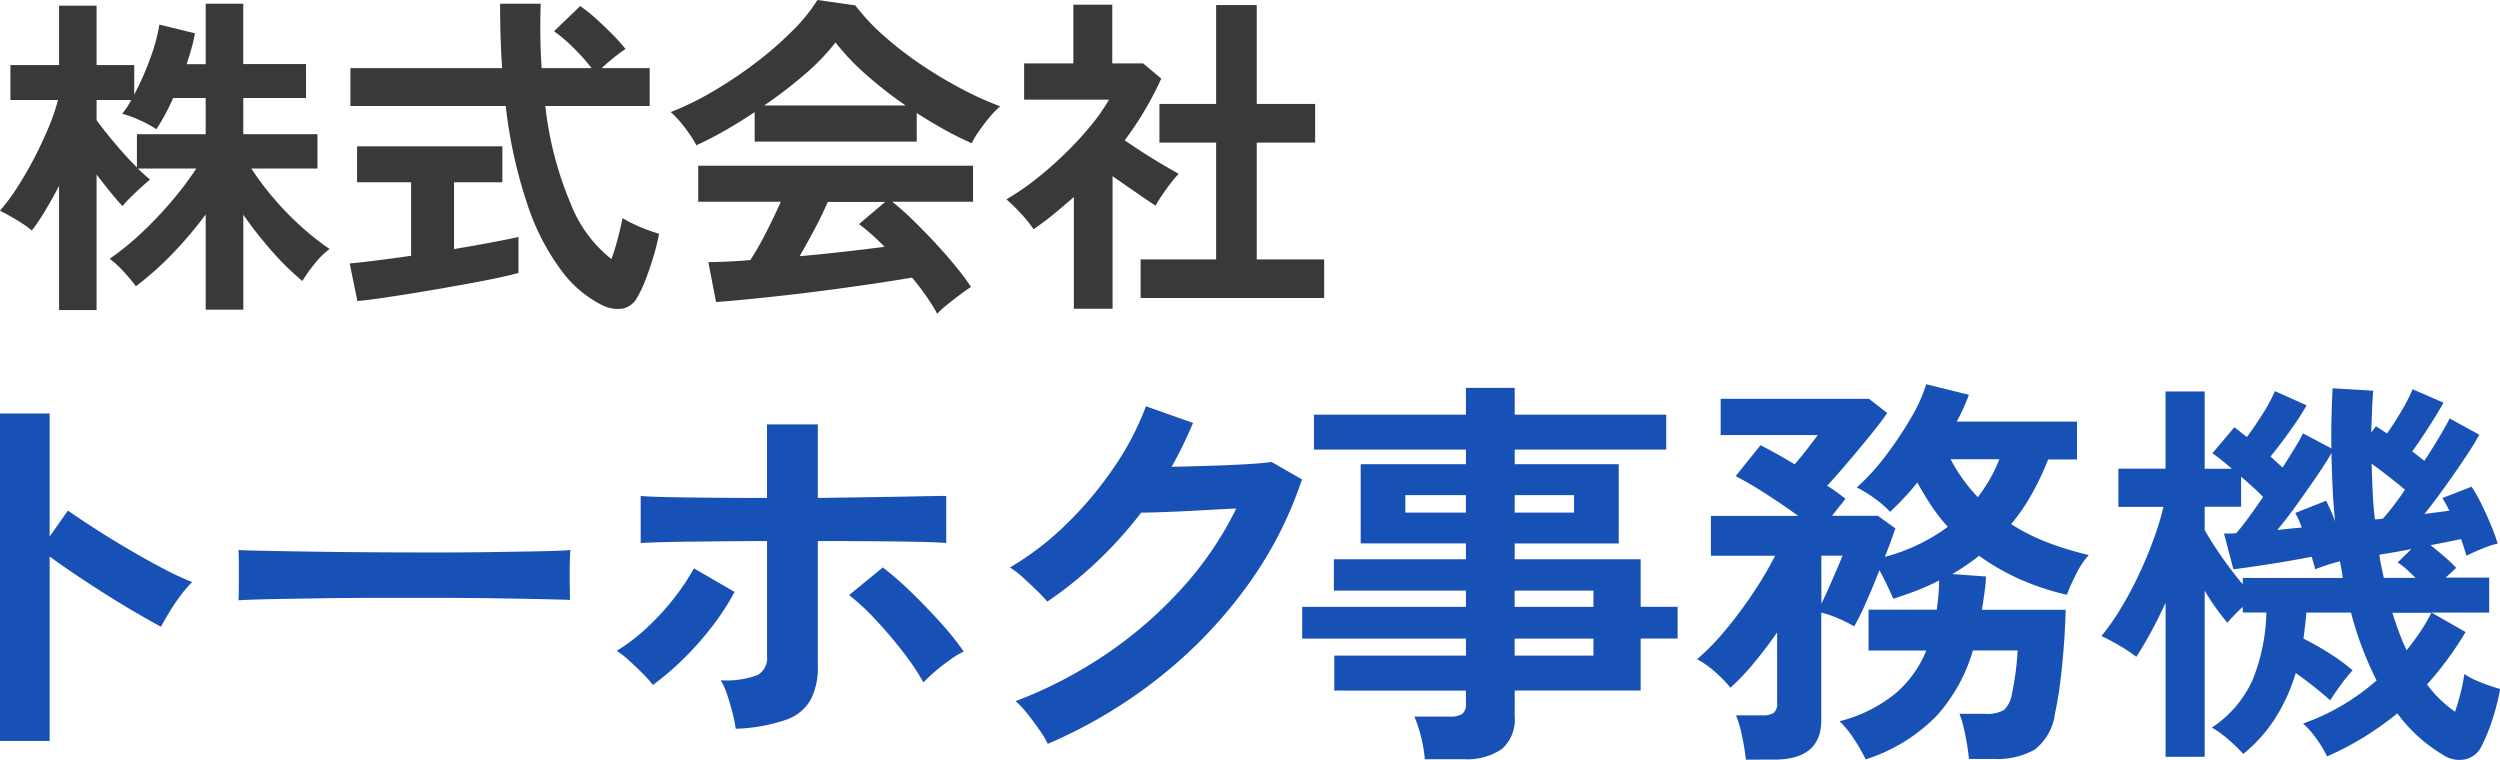
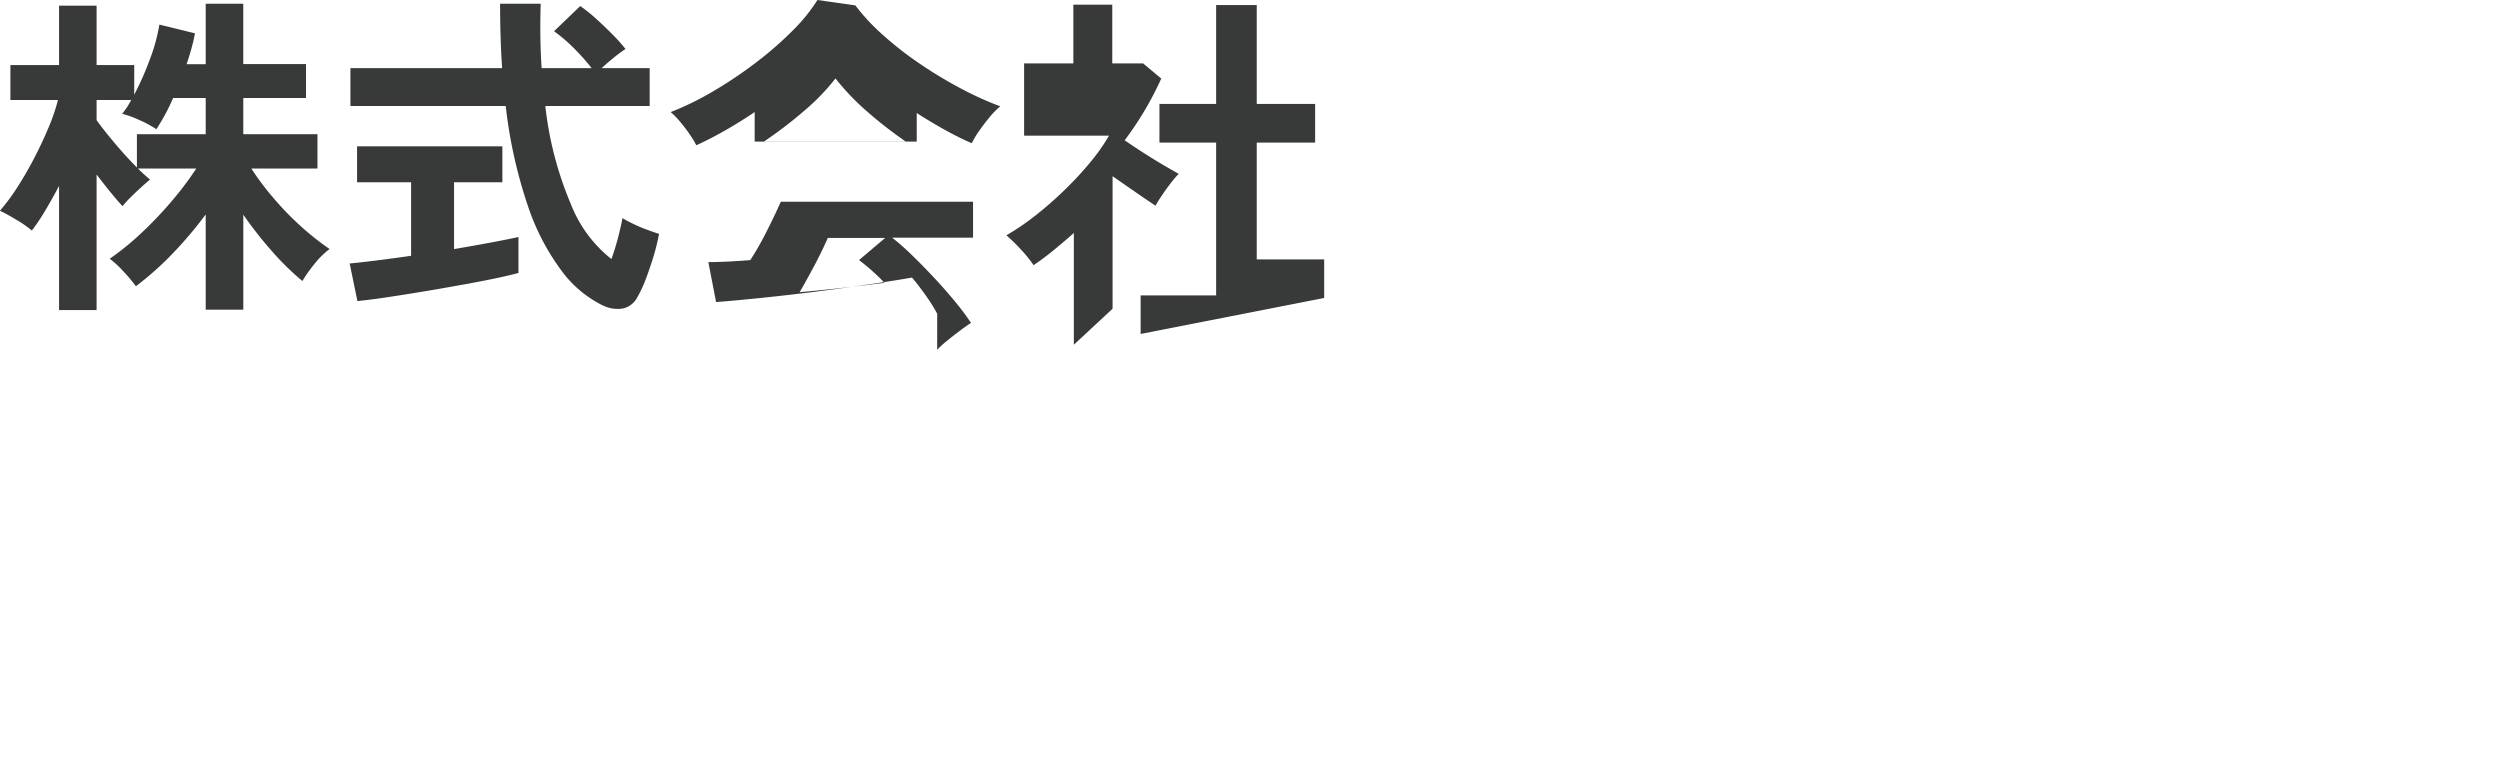
<svg xmlns="http://www.w3.org/2000/svg" width="132" height="40.145" viewBox="0 0 132 40.145">
-   <path fill="#383a3a" d="M3.118 16.371V9.816q-.355.674-.718 1.285a10.831 10.831 0 0 1-.718 1.072 5.77 5.77 0 0 0-.8-.558q-.514-.31-.886-.487a10.818 10.818 0 0 0 .948-1.285q.469-.735.886-1.541t.744-1.595a10.194 10.194 0 0 0 .487-1.426H.549V3.437h2.569V.298H5.1v3.139h1.987v1.561a15.269 15.269 0 0 0 .824-1.86 9.527 9.527 0 0 0 .505-1.84l1.878.461q-.071.39-.186.806t-.257.824h1.01V.198h1.984v3.186h3.313v1.79h-3.312v1.913h3.916v1.811h-3.49a13.983 13.983 0 0 0 1.128 1.511 15.607 15.607 0 0 0 1.444 1.5 14.26 14.26 0 0 0 1.559 1.24 4.335 4.335 0 0 0-.8.788 7.682 7.682 0 0 0-.638.9 14.276 14.276 0 0 1-1.63-1.6 21 21 0 0 1-1.488-1.9v5.014h-1.986v-5.029a20.6 20.6 0 0 1-1.746 2.064 16.21 16.21 0 0 1-1.94 1.728 8.661 8.661 0 0 0-.638-.762 5.477 5.477 0 0 0-.744-.691 14.115 14.115 0 0 0 1.621-1.311 19.821 19.821 0 0 0 1.612-1.683 17.415 17.415 0 0 0 1.339-1.769H7.282q.177.177.346.328c.112.1.21.186.293.257q-.177.142-.47.408t-.567.54a5.874 5.874 0 0 0-.416.452q-.268-.285-.63-.73t-.738-.94v7.158Zm4.111-7.53V7.087h3.632V5.174H9.142a10.954 10.954 0 0 1-.886 1.648 5.927 5.927 0 0 0-.886-.479 5.377 5.377 0 0 0-.921-.336 4.072 4.072 0 0 0 .479-.727H5.1v1.063q.355.5.957 1.214t1.17 1.285m11.644 7.056-.408-1.985q.549-.053 1.409-.16t1.834-.248v-3.88h-2.853v-1.9h7.672v1.9h-2.552v3.526q1.045-.177 1.949-.346t1.453-.292v1.9q-.6.16-1.471.337t-1.851.348q-.983.177-1.958.337t-1.816.284q-.842.124-1.409.177m12.917.212a6 6 0 0 1-2.135-1.81 12.2 12.2 0 0 1-1.789-3.455 25.17 25.17 0 0 1-1.161-5.245h-8.2v-2h8.009q-.106-1.6-.106-3.4h2.144q-.057 1.8.049 3.4h2.64a11.232 11.232 0 0 0-.974-1.09 8.261 8.261 0 0 0-1.01-.859l1.382-1.33a8.154 8.154 0 0 1 .85.682q.461.416.877.841a9.154 9.154 0 0 1 .665.744 7.325 7.325 0 0 0-.611.452q-.363.292-.647.558h2.533v2.002h-5.51a18.45 18.45 0 0 0 1.347 5.174 6.886 6.886 0 0 0 2.143 2.906q.2-.549.355-1.152t.23-1.01a5.9 5.9 0 0 0 .558.3 7.658 7.658 0 0 0 .753.319q.39.142.62.213a11.741 11.741 0 0 1-.3 1.214q-.2.647-.416 1.214a6.3 6.3 0 0 1-.434.921 1.13 1.13 0 0 1-.771.594 1.753 1.753 0 0 1-1.09-.186m4.978-8.433a5.2 5.2 0 0 0-.354-.585q-.23-.336-.5-.655a4.178 4.178 0 0 0-.5-.514 15.561 15.561 0 0 0 2.259-1.107A22.482 22.482 0 0 0 39.919 3.3a18.471 18.471 0 0 0 1.931-1.683A8.971 8.971 0 0 0 43.161 0l2 .283a10.831 10.831 0 0 0 1.453 1.559 18.214 18.214 0 0 0 1.94 1.515 23 23 0 0 0 2.153 1.3 16.987 16.987 0 0 0 2.108.957 4.043 4.043 0 0 0-.567.576q-.3.363-.558.735a4.574 4.574 0 0 0-.381.638q-.69-.3-1.426-.709t-1.479-.886v1.509h-8.558V5.918q-.815.549-1.613 1t-1.47.753m12.721 8.895a8.378 8.378 0 0 0-.558-.9q-.345-.5-.77-1.01-.815.142-1.879.3t-2.25.319q-1.188.159-2.347.292t-2.162.23q-1 .1-1.71.151l-.408-2.109q.389 0 .966-.026t1.249-.08a15.7 15.7 0 0 0 .841-1.47q.434-.851.771-1.613h-4.361v-1.9h14.511v1.9h-4.27a13.273 13.273 0 0 1 1.063.939q.584.567 1.187 1.214t1.108 1.267a13.351 13.351 0 0 1 .806 1.081q-.23.142-.584.408t-.691.541a4.885 4.885 0 0 0-.514.469m-9.142-11h7.477a21.72 21.72 0 0 1-2.055-1.6 12.693 12.693 0 0 1-1.648-1.728 11.3 11.3 0 0 1-1.612 1.675 22.776 22.776 0 0 1-2.162 1.657m1.878 7.955q1.187-.106 2.357-.239t2.126-.257a11.125 11.125 0 0 0-1.346-1.2l1.382-1.169h-3.03q-.3.691-.7 1.444t-.788 1.426m14.48 2.768v-5.9q-.5.443-1.027.877t-1.1.824a6.54 6.54 0 0 0-.673-.833 8.607 8.607 0 0 0-.762-.744 13.311 13.311 0 0 0 1.5-1.019 19.115 19.115 0 0 0 1.545-1.347 17.809 17.809 0 0 0 1.382-1.488 10.08 10.08 0 0 0 .992-1.409h-4.483V3.349h2.6V.248h2.055v3.1h1.63l.957.8a17.257 17.257 0 0 1-1.932 3.26q.461.319 1 .664t1.037.638q.5.292.815.469a5.2 5.2 0 0 0-.416.487q-.239.31-.461.638t-.346.558q-.479-.319-1.081-.735t-1.187-.824v7Zm3.526-.567v-2.038h3.987V7.53h-2.994V5.489h2.994V.266h2.144v5.223h3.083V7.53h-3.083v6.166h3.561v2.037Z" />
-   <path fill="#1851b6" d="M0 39.122V21.83h2.621v6.5l.965-1.373q.515.365 1.362.912t1.813 1.116q.965.568 1.867 1.04a14.408 14.408 0 0 0 1.523.708 5.167 5.167 0 0 0-.59.676 10.559 10.559 0 0 0-.612.9q-.279.462-.45.783-.515-.279-1.276-.719t-1.609-.976q-.847-.536-1.631-1.062t-1.362-.953v9.74Zm12.59-7.42q.021-.3.022-.815v-1.03q0-.515-.022-.815.407.022 1.448.043t2.489.043q1.448.022 3.1.032t3.3.011q1.652 0 3.122-.022t2.543-.043q1.072-.021 1.523-.064-.022.279-.032.794t0 1.04q.011.526.011.8-.536-.021-1.577-.043t-2.425-.043q-1.384-.021-2.939-.022h-3.139q-1.588 0-3.025.022t-2.585.043q-1.148.022-1.813.064m21.879 4.465a5.929 5.929 0 0 0-.547-.612q-.354-.354-.718-.686a4.544 4.544 0 0 0-.644-.5 9.813 9.813 0 0 0 1.6-1.223 13.254 13.254 0 0 0 1.427-1.555 11.553 11.553 0 0 0 1.051-1.577l2.145 1.244a12.6 12.6 0 0 1-1.191 1.834 16.258 16.258 0 0 1-1.534 1.727 14.392 14.392 0 0 1-1.588 1.352m4.377 2.317a8.014 8.014 0 0 0-.161-.8q-.119-.483-.279-.966a4.061 4.061 0 0 0-.354-.8 4.7 4.7 0 0 0 1.931-.268 1.02 1.02 0 0 0 .515-1v-6.082q-.987 0-2.038.011l-2.006.021q-.955.011-1.652.032t-.976.043v-2.489q.451.043 1.491.064t2.4.032q1.362.011 2.778.011v-3.883h2.684v3.883l2.875-.043q1.416-.021 2.478-.043t1.427-.021v2.489q-.408-.043-1.438-.064t-2.424-.032q-1.394-.011-2.918-.011v6.608a3.706 3.706 0 0 1-.376 1.77 2.393 2.393 0 0 1-1.309 1.062 9.127 9.127 0 0 1-2.649.472m9.912-2.446a12.511 12.511 0 0 0-1.062-1.588q-.676-.88-1.437-1.695a12.348 12.348 0 0 0-1.427-1.33l1.781-1.459a17.482 17.482 0 0 1 1.545 1.352q.815.794 1.545 1.609a14.387 14.387 0 0 1 1.18 1.48 4.8 4.8 0 0 0-.729.44q-.408.29-.784.612a7.075 7.075 0 0 0-.611.579m6.56 3.239a5.217 5.217 0 0 0-.451-.751q-.3-.429-.633-.848a4.72 4.72 0 0 0-.612-.654 23.008 23.008 0 0 0 4.838-2.521 21.984 21.984 0 0 0 3.991-3.487 18.033 18.033 0 0 0 2.821-4.162q-.9.043-1.92.1t-1.856.086q-.836.032-1.244.032a21.767 21.767 0 0 1-2.307 2.564 20.741 20.741 0 0 1-2.649 2.135 7.374 7.374 0 0 0-.547-.579q-.354-.343-.73-.687a4.479 4.479 0 0 0-.7-.536 15.305 15.305 0 0 0 3-2.306 19.282 19.282 0 0 0 2.51-3 14.867 14.867 0 0 0 1.674-3.207l2.489.88q-.257.6-.536 1.18t-.6 1.137q.922-.021 2.006-.054t1.985-.086q.9-.053 1.287-.118l1.609.922a20.644 20.644 0 0 1-2.971 5.728 24.426 24.426 0 0 1-4.635 4.785 25.8 25.8 0 0 1-5.825 3.454m19.917.809a7.374 7.374 0 0 0-.2-1.18 6.529 6.529 0 0 0-.354-1.073h1.888a1.129 1.129 0 0 0 .644-.14.67.67 0 0 0 .193-.568v-.665H70.45v-1.845h6.952v-.9h-8.647v-1.675h8.647v-.858h-6.973V29.53h6.973v-.837h-5.557v-4.182h5.557v-.772h-8.024v-1.845h8.024v-1.416h2.574v1.416h8v1.845h-8v.772h5.492v4.184h-5.492v.835h6.651v2.51h1.952v1.673h-1.952v2.746h-6.651v1.373a2.06 2.06 0 0 1-.676 1.716 3.266 3.266 0 0 1-2.049.536Zm-1.03-13.023h3.2v-.922h-3.2Zm5.772 0h3.136v-.922h-3.132Zm0 4.977h4.162v-.858h-4.162Zm0 2.575h4.162v-.9h-4.162Zm12.207 5.492a10.607 10.607 0 0 0-.193-1.212 6.37 6.37 0 0 0-.322-1.126h1.395a1.045 1.045 0 0 0 .59-.129.627.627 0 0 0 .182-.536v-3.712q-.6.859-1.223 1.609a12.246 12.246 0 0 1-1.243 1.309 6.515 6.515 0 0 0-.826-.848 4.6 4.6 0 0 0-.934-.654 13.141 13.141 0 0 0 1.533-1.583 22.645 22.645 0 0 0 1.47-1.985 18.778 18.778 0 0 0 1.116-1.9h-3.39v-2.1h4.613q-.794-.58-1.695-1.159t-1.609-.944l1.309-1.631q.386.193.848.45t.955.558q.322-.365.686-.837t.537-.708h-5.128v-1.914h7.831l.965.751q-.343.494-.9 1.18t-1.158 1.394q-.6.708-1.116 1.266.279.172.515.343t.451.344q-.108.15-.3.386t-.408.515h2.424l.923.665q-.086.236-.226.633t-.332.869a9.824 9.824 0 0 0 3.326-1.587 9.066 9.066 0 0 1-.858-1.094q-.386-.579-.751-1.244-.343.43-.708.815t-.73.73a5.758 5.758 0 0 0-.836-.719 6.947 6.947 0 0 0-.923-.568 11.774 11.774 0 0 0 1.524-1.673 19.281 19.281 0 0 0 1.341-2.006 8.129 8.129 0 0 0 .8-1.77l2.253.558a10.367 10.367 0 0 1-.644 1.416h6.352v2h-1.523a15.756 15.756 0 0 1-.858 1.813 10.52 10.52 0 0 1-1.094 1.6 10.472 10.472 0 0 0 1.942.976 16.342 16.342 0 0 0 2.156.654 4.316 4.316 0 0 0-.665 1 10.277 10.277 0 0 0-.494 1.1 13.455 13.455 0 0 1-2.467-.815 12 12 0 0 1-2.167-1.244 11.737 11.737 0 0 1-1.416.965l1.781.129q-.021.451-.085.89t-.129.869h4.42q-.022.944-.1 1.952t-.193 1.92q-.118.912-.268 1.577a2.864 2.864 0 0 1-1.073 1.931 4.019 4.019 0 0 1-2.167.494h-1.309q-.022-.322-.1-.783t-.182-.9a5 5 0 0 0-.214-.7h1.309a1.845 1.845 0 0 0 1.04-.2 1.48 1.48 0 0 0 .419-.848q.107-.493.193-1.126t.108-1.169h-2.36a8.855 8.855 0 0 1-1.9 3.433 9.071 9.071 0 0 1-3.765 2.317 8.026 8.026 0 0 0-.6-1.051 5.4 5.4 0 0 0-.772-.965 7.624 7.624 0 0 0 2.9-1.427 5.818 5.818 0 0 0 1.674-2.306H98.66v-2.155h3.6a12.494 12.494 0 0 0 .129-1.545 11.846 11.846 0 0 1-1.137.515q-.6.237-1.287.451-.151-.343-.333-.73t-.4-.772q-.343.88-.719 1.727a11.617 11.617 0 0 1-.612 1.234 7.148 7.148 0 0 0-.815-.408 6.028 6.028 0 0 0-.923-.322v5.685q0 2.08-2.489 2.081Zm3.991-8.239q.215-.429.44-.944t.418-.966q.193-.451.258-.622h-1.121Zm8.26-5.621a8.362 8.362 0 0 0 1.137-2h-2.575a8.793 8.793 0 0 0 1.437 2m9.913 13.709v-8.131q-.386.836-.783 1.566t-.762 1.287a8.29 8.29 0 0 0-.923-.611 10.019 10.019 0 0 0-.922-.483 12.322 12.322 0 0 0 1.03-1.47 18.739 18.739 0 0 0 .966-1.813q.451-.965.783-1.888a15.229 15.229 0 0 0 .5-1.652h-2.381v-2.016h2.489v-4.076h2.067v4.077h1.437q-.3-.257-.569-.472a6.536 6.536 0 0 0-.461-.343l1.158-1.373q.15.108.322.247t.343.268q.386-.515.826-1.212a8.463 8.463 0 0 0 .654-1.212l1.674.751a15.3 15.3 0 0 1-.858 1.319q-.558.784-1.052 1.384.172.151.332.3t.312.279q.364-.58.654-1.051a7.7 7.7 0 0 0 .418-.751l1.5.794q-.022-1.5.064-3.175l2.145.129q-.044.558-.064 1.1t-.043 1.1l.257-.322q.129.086.279.182c.1.064.2.132.3.2q.364-.515.751-1.169a9.639 9.639 0 0 0 .6-1.169l1.631.708q-.258.472-.73 1.212t-.922 1.362q.172.129.332.257t.311.236q.451-.686.815-1.3t.515-.934l1.566.858q-.236.451-.729 1.191t-1.062 1.534q-.569.794-1.1 1.459l.676-.086q.333-.043.633-.086a5.358 5.358 0 0 0-.365-.665l1.545-.6a7.373 7.373 0 0 1 .515.912q.279.569.515 1.137a8.588 8.588 0 0 1 .344.955 4.6 4.6 0 0 0-.815.268q-.494.2-.836.375-.044-.172-.118-.4l-.161-.483q-.3.064-.719.15t-.891.171q.343.279.708.59a7.7 7.7 0 0 1 .644.611l-.558.515h2.3v1.845h-3.046l1.8 1.03q-.451.752-.965 1.448t-1.073 1.319a6.377 6.377 0 0 0 1.481 1.438q.171-.493.3-1.019t.193-.976a2.8 2.8 0 0 0 .547.311q.355.161.73.29t.611.193a11.987 11.987 0 0 1-.429 1.673 8.987 8.987 0 0 1-.579 1.395 1.23 1.23 0 0 1-.837.644 1.511 1.511 0 0 1-1.137-.214 8.19 8.19 0 0 1-2.446-2.21 16.634 16.634 0 0 1-1.749 1.244 15.5 15.5 0 0 1-1.963 1.03 5.531 5.531 0 0 0-.515-.869 4.878 4.878 0 0 0-.751-.869 11.405 11.405 0 0 0 2.038-.944 12.056 12.056 0 0 0 1.845-1.33 17.891 17.891 0 0 1-1.352-3.583h-2.36q-.022.343-.064.686t-.086.687a15.542 15.542 0 0 1 1.395.794 10.139 10.139 0 0 1 1.2.88 8.673 8.673 0 0 0-.644.8q-.365.5-.537.783-.365-.322-.847-.708t-.976-.73a9.519 9.519 0 0 1-1.073 2.371 7.8 7.8 0 0 1-1.7 1.9 7.894 7.894 0 0 0-.772-.751 5.345 5.345 0 0 0-.88-.643 5.9 5.9 0 0 0 2.156-2.532 10.064 10.064 0 0 0 .719-3.54h-1.245v-.3c-.158.143-.311.294-.461.45s-.268.286-.354.386a12.014 12.014 0 0 1-1.197-1.693v8.775Zm4.076-9.1v-.344h5.278q-.022-.214-.064-.44t-.086-.44q-.322.086-.676.2t-.632.225a2.4 2.4 0 0 0-.076-.3q-.054-.172-.1-.365-.43.086-1.03.193t-1.223.2q-.623.1-1.137.172t-.751.1l-.493-1.888h.29a3.2 3.2 0 0 0 .354-.021q.236-.258.622-.783t.794-1.126q-.215-.236-.526-.515t-.633-.558v1.588h-1.923v1.229q.322.58.879 1.384t1.137 1.491m1.824-2.875q.364-.043.687-.075t.6-.054a4.844 4.844 0 0 0-.344-.772l1.63-.644q.107.215.236.5t.236.59q-.086-.858-.129-1.759t-.064-1.845q-.28.494-.762 1.2t-1.03 1.47q-.547.762-1.062 1.384m5.149-.558a2.052 2.052 0 0 0 .214-.011 2.117 2.117 0 0 0 .215-.032 14.1 14.1 0 0 0 1.159-1.523q-.815-.686-1.759-1.373.021.751.054 1.491t.118 1.448m.472 3.089h1.673q-.236-.235-.472-.45a3.557 3.557 0 0 0-.472-.365l.729-.708q-.536.108-.987.182l-.708.118q.043.322.107.622l.128.6m2.51 1.845h-2.06q.172.536.354 1.03t.4.944q.386-.472.718-.965a9.048 9.048 0 0 0 .59-1.008" />
+   <path fill="#383a3a" d="M3.118 16.371V9.816q-.355.674-.718 1.285a10.831 10.831 0 0 1-.718 1.072 5.77 5.77 0 0 0-.8-.558q-.514-.31-.886-.487a10.818 10.818 0 0 0 .948-1.285q.469-.735.886-1.541t.744-1.595a10.194 10.194 0 0 0 .487-1.426H.549V3.437h2.569V.298H5.1v3.139h1.987v1.561a15.269 15.269 0 0 0 .824-1.86 9.527 9.527 0 0 0 .505-1.84l1.878.461q-.071.39-.186.806t-.257.824h1.01V.198h1.984v3.186h3.313v1.79h-3.312v1.913h3.916v1.811h-3.49a13.983 13.983 0 0 0 1.128 1.511 15.607 15.607 0 0 0 1.444 1.5 14.26 14.26 0 0 0 1.559 1.24 4.335 4.335 0 0 0-.8.788 7.682 7.682 0 0 0-.638.9 14.276 14.276 0 0 1-1.63-1.6 21 21 0 0 1-1.488-1.9v5.014h-1.986v-5.029a20.6 20.6 0 0 1-1.746 2.064 16.21 16.21 0 0 1-1.94 1.728 8.661 8.661 0 0 0-.638-.762 5.477 5.477 0 0 0-.744-.691 14.115 14.115 0 0 0 1.621-1.311 19.821 19.821 0 0 0 1.612-1.683 17.415 17.415 0 0 0 1.339-1.769H7.282q.177.177.346.328c.112.1.21.186.293.257q-.177.142-.47.408t-.567.54a5.874 5.874 0 0 0-.416.452q-.268-.285-.63-.73t-.738-.94v7.158Zm4.111-7.53V7.087h3.632V5.174H9.142a10.954 10.954 0 0 1-.886 1.648 5.927 5.927 0 0 0-.886-.479 5.377 5.377 0 0 0-.921-.336 4.072 4.072 0 0 0 .479-.727H5.1v1.063q.355.5.957 1.214t1.17 1.285m11.644 7.056-.408-1.985q.549-.053 1.409-.16t1.834-.248v-3.88h-2.853v-1.9h7.672v1.9h-2.552v3.526q1.045-.177 1.949-.346t1.453-.292v1.9q-.6.16-1.471.337t-1.851.348q-.983.177-1.958.337t-1.816.284q-.842.124-1.409.177m12.917.212a6 6 0 0 1-2.135-1.81 12.2 12.2 0 0 1-1.789-3.455 25.17 25.17 0 0 1-1.161-5.245h-8.2v-2h8.009q-.106-1.6-.106-3.4h2.144q-.057 1.8.049 3.4h2.64a11.232 11.232 0 0 0-.974-1.09 8.261 8.261 0 0 0-1.01-.859l1.382-1.33a8.154 8.154 0 0 1 .85.682q.461.416.877.841a9.154 9.154 0 0 1 .665.744 7.325 7.325 0 0 0-.611.452q-.363.292-.647.558h2.533v2.002h-5.51a18.45 18.45 0 0 0 1.347 5.174 6.886 6.886 0 0 0 2.143 2.906q.2-.549.355-1.152t.23-1.01a5.9 5.9 0 0 0 .558.3 7.658 7.658 0 0 0 .753.319q.39.142.62.213a11.741 11.741 0 0 1-.3 1.214q-.2.647-.416 1.214a6.3 6.3 0 0 1-.434.921 1.13 1.13 0 0 1-.771.594 1.753 1.753 0 0 1-1.09-.186m4.978-8.433a5.2 5.2 0 0 0-.354-.585q-.23-.336-.5-.655a4.178 4.178 0 0 0-.5-.514 15.561 15.561 0 0 0 2.259-1.107A22.482 22.482 0 0 0 39.919 3.3a18.471 18.471 0 0 0 1.931-1.683A8.971 8.971 0 0 0 43.161 0l2 .283a10.831 10.831 0 0 0 1.453 1.559 18.214 18.214 0 0 0 1.94 1.515 23 23 0 0 0 2.153 1.3 16.987 16.987 0 0 0 2.108.957 4.043 4.043 0 0 0-.567.576q-.3.363-.558.735a4.574 4.574 0 0 0-.381.638q-.69-.3-1.426-.709t-1.479-.886v1.509h-8.558V5.918q-.815.549-1.613 1t-1.47.753m12.721 8.895a8.378 8.378 0 0 0-.558-.9q-.345-.5-.77-1.01-.815.142-1.879.3t-2.25.319q-1.188.159-2.347.292t-2.162.23q-1 .1-1.71.151l-.408-2.109q.389 0 .966-.026t1.249-.08a15.7 15.7 0 0 0 .841-1.47q.434-.851.771-1.613h-4.361h14.511v1.9h-4.27a13.273 13.273 0 0 1 1.063.939q.584.567 1.187 1.214t1.108 1.267a13.351 13.351 0 0 1 .806 1.081q-.23.142-.584.408t-.691.541a4.885 4.885 0 0 0-.514.469m-9.142-11h7.477a21.72 21.72 0 0 1-2.055-1.6 12.693 12.693 0 0 1-1.648-1.728 11.3 11.3 0 0 1-1.612 1.675 22.776 22.776 0 0 1-2.162 1.657m1.878 7.955q1.187-.106 2.357-.239t2.126-.257a11.125 11.125 0 0 0-1.346-1.2l1.382-1.169h-3.03q-.3.691-.7 1.444t-.788 1.426m14.48 2.768v-5.9q-.5.443-1.027.877t-1.1.824a6.54 6.54 0 0 0-.673-.833 8.607 8.607 0 0 0-.762-.744 13.311 13.311 0 0 0 1.5-1.019 19.115 19.115 0 0 0 1.545-1.347 17.809 17.809 0 0 0 1.382-1.488 10.08 10.08 0 0 0 .992-1.409h-4.483V3.349h2.6V.248h2.055v3.1h1.63l.957.8a17.257 17.257 0 0 1-1.932 3.26q.461.319 1 .664t1.037.638q.5.292.815.469a5.2 5.2 0 0 0-.416.487q-.239.31-.461.638t-.346.558q-.479-.319-1.081-.735t-1.187-.824v7Zm3.526-.567v-2.038h3.987V7.53h-2.994V5.489h2.994V.266h2.144v5.223h3.083V7.53h-3.083v6.166h3.561v2.037Z" />
</svg>